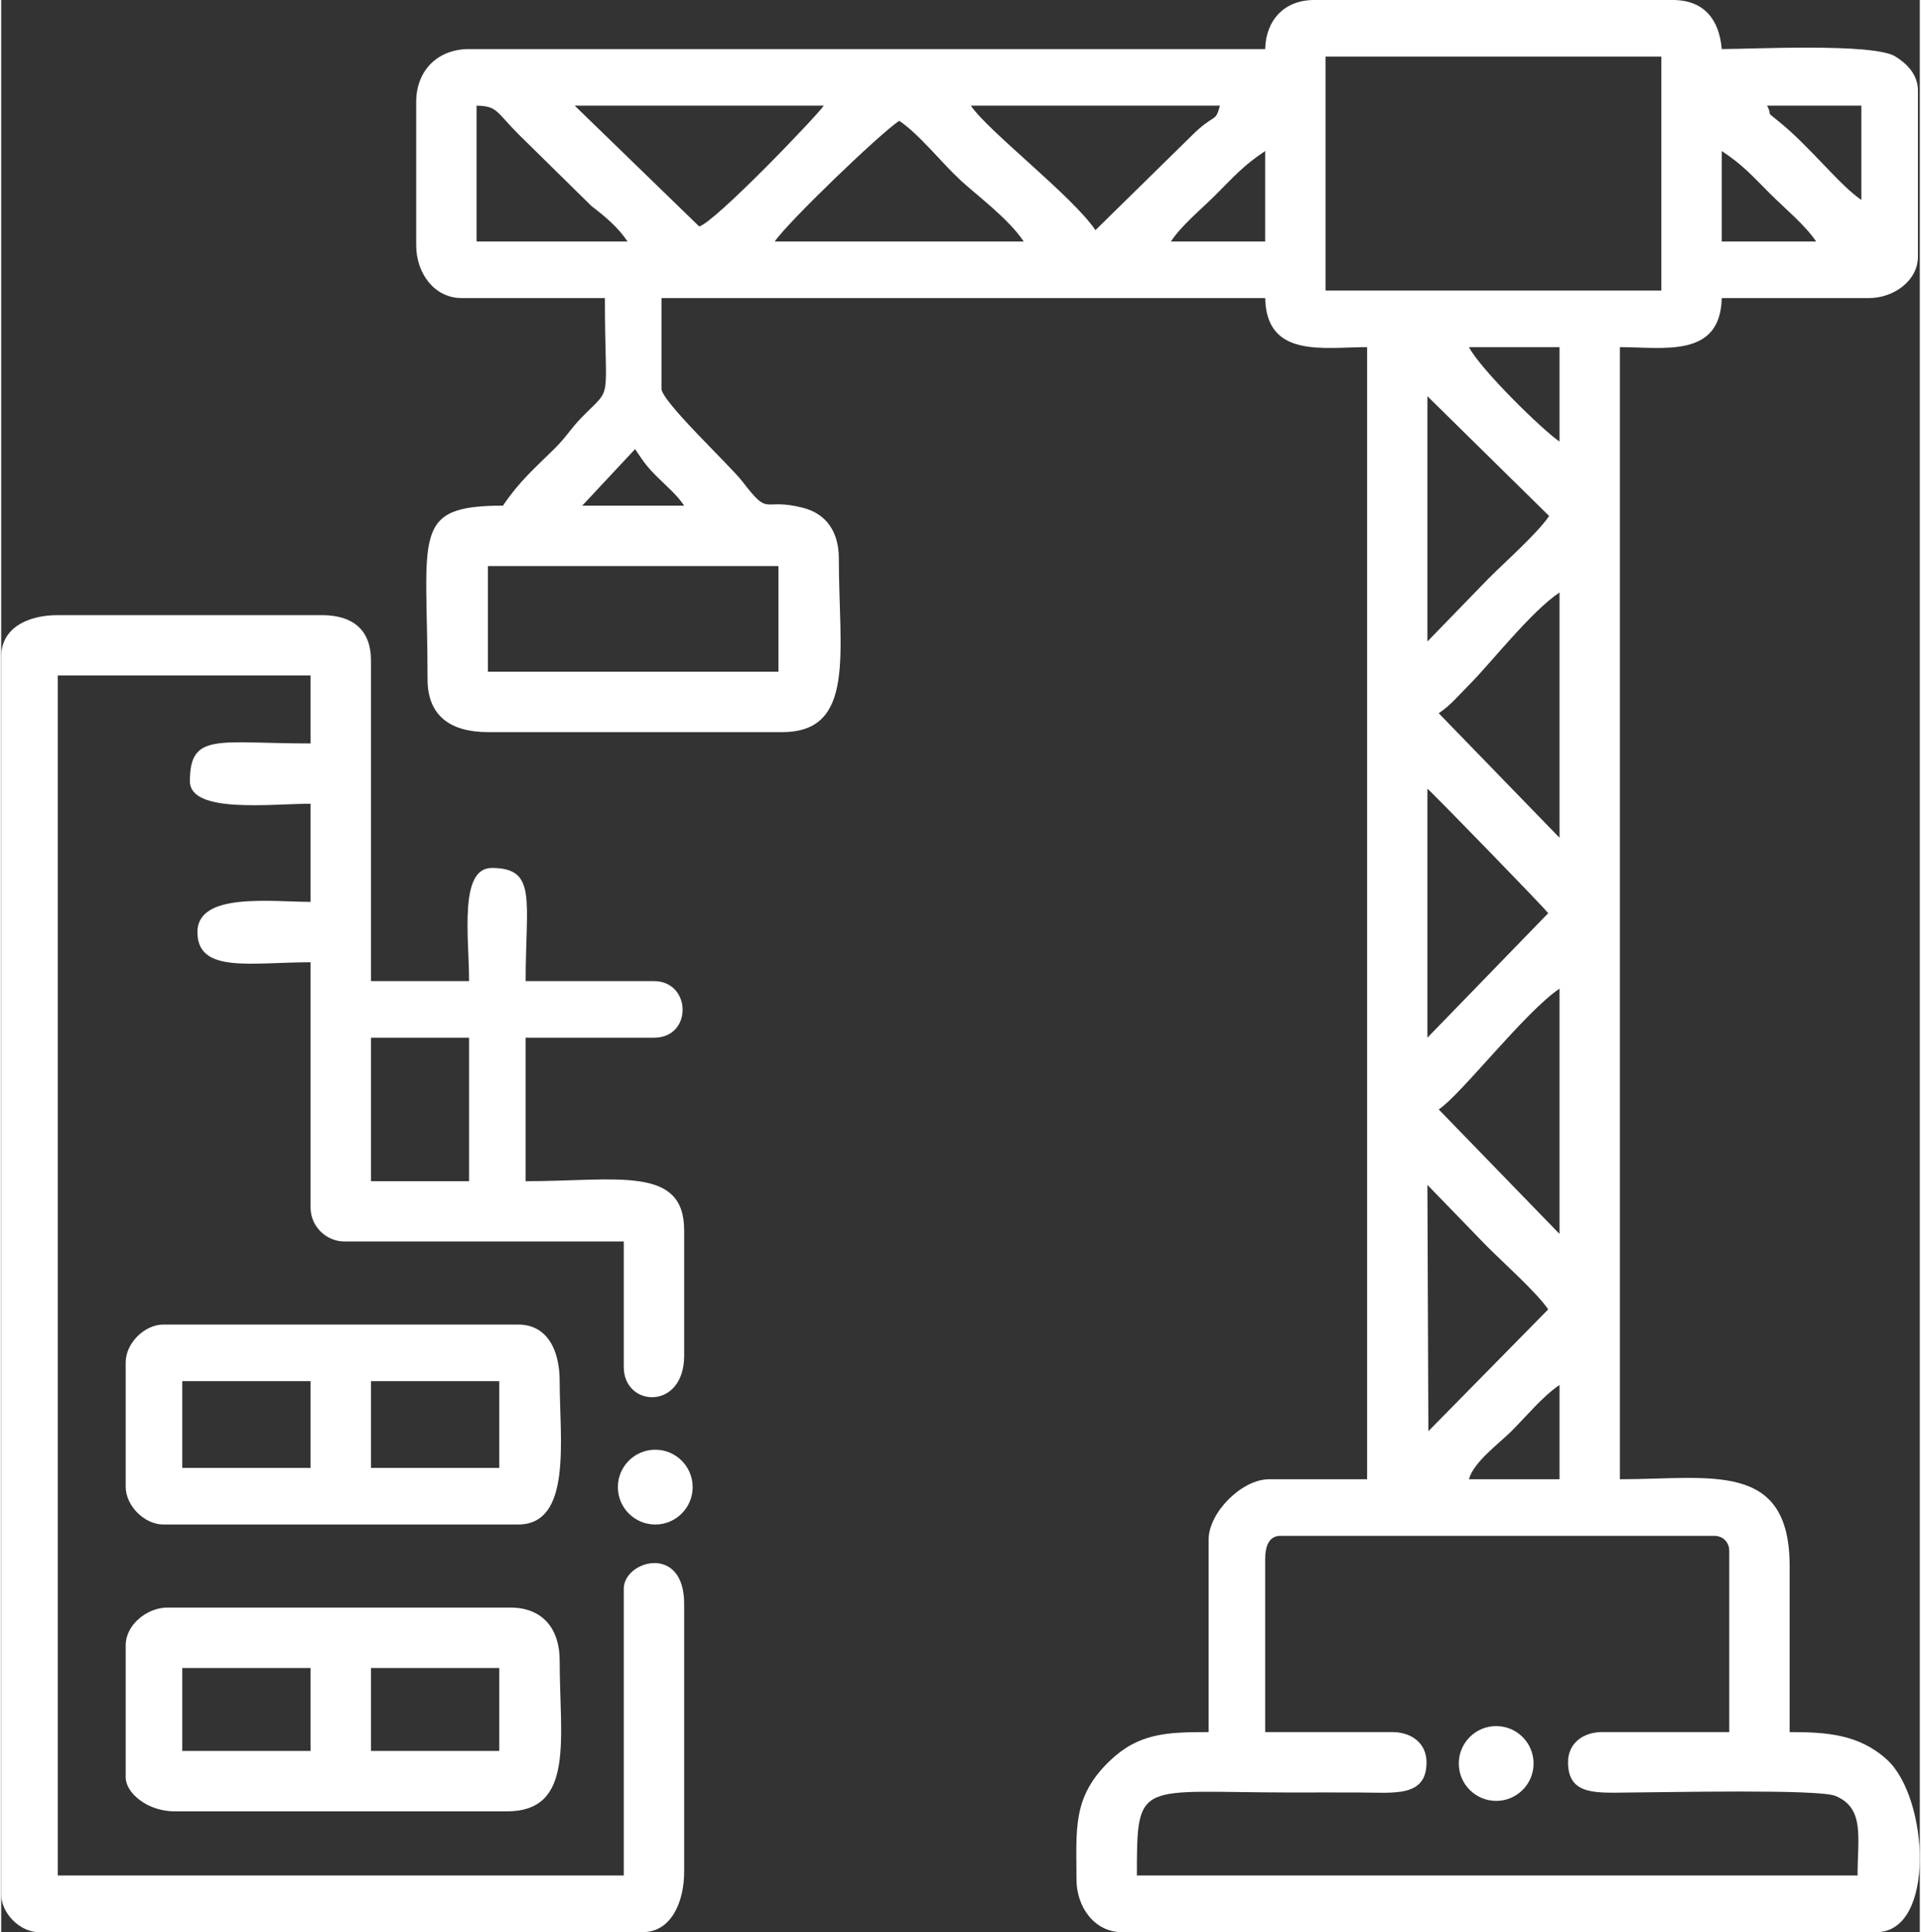
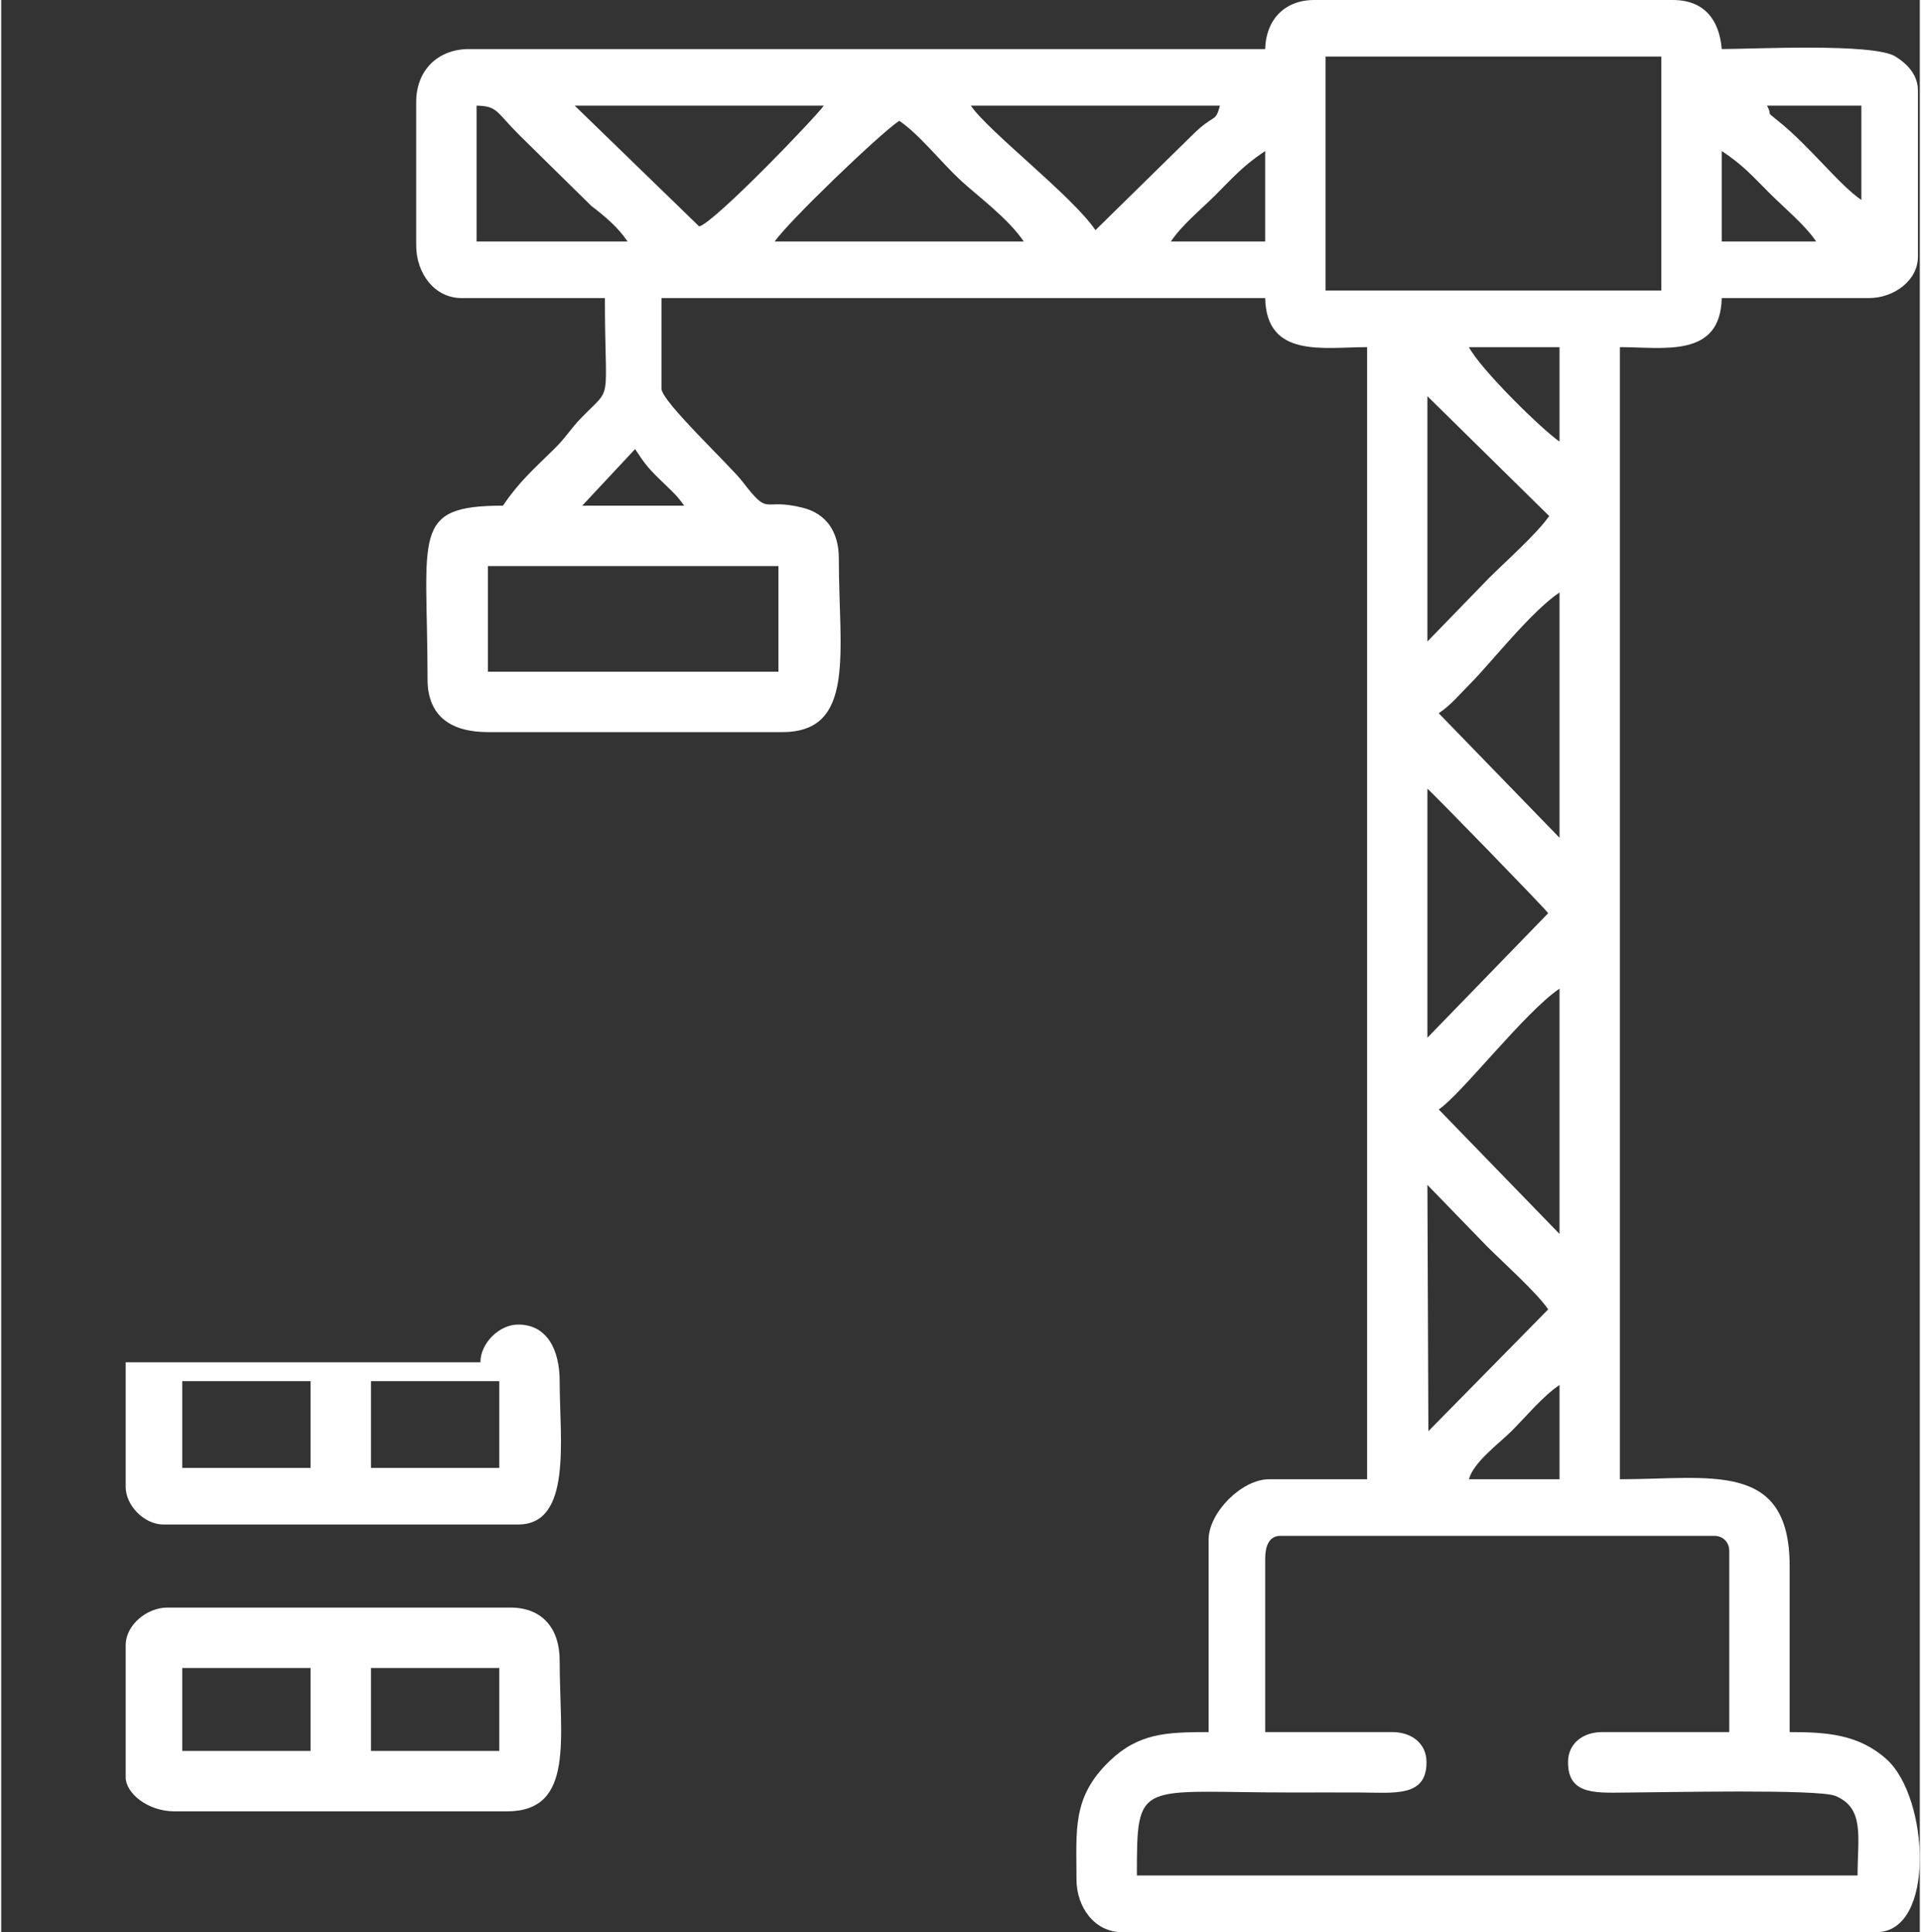
<svg xmlns="http://www.w3.org/2000/svg" xml:space="preserve" width="176px" height="177px" version="1.1" style="shape-rendering:geometricPrecision; text-rendering:geometricPrecision; image-rendering:optimizeQuality; fill-rule:evenodd; clip-rule:evenodd" viewBox="0 0 176 177.22">
  <rect x="0" y="0" width="176" height="177.22" fill="#333333" stroke="none" />
  <defs>
    <style type="text/css">
   
    .fil0 {fill:white}
   
  </style>
  </defs>
  <g id="Layer_x0020_1">
    <g id="_1482594854272">
      <path class="fil0" d="M115.95 142.95c0,-1.06 0.32,-2.08 1.39,-2.08l39.8 0c0.81,0 1.38,0.58 1.38,1.39l0 16.61 -11.68 0c-1.67,0 -3.11,0.98 -3.11,2.77 0,3.15 2.76,2.78 5.88,2.77 2.92,-0.01 17.08,-0.33 18.64,0.31 2.72,1.13 2.04,3.79 2.04,7.3l-66.11 0c0,-8.93 0.08,-7.61 14.19,-7.61 3,0 3.15,-0.01 6.15,0 3.2,0 6.23,0.49 6.23,-2.77 0,-1.79 -1.44,-2.77 -3.12,-2.77l-11.68 0 0 -15.92zm27 -15.92l0 8.65 -8.31 0c0.42,-1.57 2.73,-3.25 3.9,-4.41 1.38,-1.38 2.89,-3.22 4.41,-4.24zm-12.03 4.24l-0.09 -22.59 5.46 5.63c1.51,1.51 4.6,4.27 5.62,5.79l-10.99 11.17zm0.95 -29.51c2.07,-1.38 7.91,-8.95 11.08,-11.08l0 22.5 -11.08 -11.42zm-1.04 -6.58l0 -22.84c0.29,0.19 10.78,10.97 11.08,11.42l-11.08 11.42zm1.04 -29.76c1.11,-0.74 1.87,-1.69 2.86,-2.68 1.85,-1.84 5.59,-6.64 8.22,-8.4l0 22.5 -11.08 -11.42zm-87.22 -13.5l26.65 0 0 9.69 -26.65 0 0 -9.69zm86.18 6.92l0 -22.5 11.17 10.99c-1.13,1.64 -4.03,4.2 -5.54,5.71l-5.63 5.8zm-72.68 -17.65c0.83,1.24 1.05,1.59 2.16,2.68 0.88,0.87 1.68,1.53 2.34,2.51l-9.35 0 4.85 -5.19zm76.49 -9.35l8.31 0 0 8.66c-1.56,-1.05 -7.22,-6.59 -8.31,-8.66zm-13.15 -26.65l30.8 0 0 21.46 -30.8 0 0 -21.46zm36.34 8.66c1.97,1.31 2.74,2.22 4.41,3.89 1.38,1.38 3.23,2.89 4.25,4.41l-8.66 0 0 -8.3zm-41.88 0l0 8.3 -8.65 0c1.01,-1.51 2.7,-2.88 4.07,-4.24 1.71,-1.71 2.56,-2.71 4.58,-4.06zm-33.57 -2.77c1.8,1.2 3.87,3.83 5.62,5.45 1.52,1.41 4.38,3.5 5.8,5.62l-22.84 0c1.15,-1.72 9.59,-9.85 11.42,-11.07zm-38.77 -1.39c1.93,0.04 1.76,0.54 3.9,2.68l6.63 6.52c1.33,1.02 2.44,1.96 3.32,3.26l-13.85 0 0 -12.46zm118.38 0l8.65 0 0 8.65c-2,-1.34 -4.76,-4.95 -7.63,-7.24 -1.28,-1.03 -0.46,-0.34 -1.02,-1.41zm-73.04 0l22.85 0c-0.45,1.67 -0.43,0.58 -2.69,2.85l-8.73 8.57c-2.11,-3.13 -9.85,-9.07 -11.43,-11.42zm-36.34 0l22.85 0c-0.65,0.96 -9.99,10.7 -11.43,11.08l-11.42 -11.08zm63.34 -5.19l-73.03 0c-2.88,0 -4.85,1.96 -4.85,4.85l0 13.15c0,2.59 1.69,4.84 4.16,4.84l13.15 0c0,10.03 0.8,7.92 -2.17,10.99 -0.99,1.02 -1.34,1.71 -2.41,2.78 -1.89,1.86 -3.3,3.08 -4.77,5.27 -8.51,0 -6.92,2.65 -6.92,15.92 0,3.39 2.14,4.85 5.54,4.85l27 0c6.78,0 5.19,-7.34 5.19,-15.92 0,-2.49 -1.18,-4.12 -3.31,-4.66 -3.81,-0.96 -2.97,0.94 -5.54,-2.41 -1.15,-1.49 -7.42,-7.34 -7.42,-8.51l0 -8.31 55.38 0c0.12,5.53 5.31,4.5 9.35,4.5l0 103.84 -9 0c-2.49,0 -5.54,3.05 -5.54,5.54l0 17.65c-3.89,0 -6.43,0.1 -9.1,2.67 -3.43,3.31 -3.02,6.27 -3.02,10.83 0,2.6 1.69,4.85 4.16,4.85l69.22 0c5.46,0 4.83,-12.33 0.95,-15.84 -2.57,-2.32 -5.54,-2.51 -8.91,-2.51l0 -15.23c0,-9.71 -7.27,-7.96 -15.57,-7.96l0 -103.84c4.03,0 9.22,1.03 9.34,-4.5l13.5 0c2.3,0 4.5,-1.61 4.5,-3.8l0 -15.23c0,-1.54 -1.11,-2.53 -2.07,-3.13 -2,-1.25 -13.11,-0.68 -15.93,-0.68 -0.22,-2.67 -1.59,-4.5 -4.5,-4.5l-32.88 0c-2.74,0 -4.44,1.84 -4.5,4.5z" />
-       <path class="fil0" d="M33.92 95.18l9 0 0 13.16 -9 0 0 -13.16zm-33.92 -34.95l0 113.52c0,1.74 1.72,3.47 3.46,3.47l55.38 0c2.64,0 3.81,-2.79 3.81,-5.54l0 -24.58c0,-5.54 -5.54,-3.96 -5.54,-1.38l0 26.3 -51.92 0 0 -110.06 23.19 0 0 6.23c-8.49,0 -11.07,-1.05 -11.07,3.46 0,3 7.44,2.07 11.07,2.07l0 9c-3.62,0 -10.38,-0.9 -10.38,2.77 0,3.82 4.9,2.77 10.38,2.77l0 22.5c0,1.71 1.41,3.11 3.12,3.11l25.61 0 0 11.51c0,3.71 5.54,4.02 5.54,-1.04l0 -11.5c0,-5.98 -6.21,-4.5 -14.54,-4.5l0 -13.16 11.77 0c3.57,0 3.44,-5.19 0,-5.19l-11.77 0c0,-7.42 1.08,-10.38 -3.11,-10.38 -3.03,0 -2.08,6.39 -2.08,10.38l-9 0 0 -29.42c0,-2.84 -1.71,-4.15 -4.5,-4.15l-24.23 0c-2.69,0 -5.19,1.13 -5.19,3.81z" />
      <path class="fil0" d="M33.92 152.99l11.77 0 0 7.61 -11.77 0 0 -7.61zm-17.31 0l11.77 0 0 7.61 -11.77 0 0 -7.61zm-5.19 -2.08l0 12.11c0,1.41 1.96,3.12 4.5,3.12l30.46 0c6.26,0 4.85,-6.67 4.85,-13.85 0,-2.89 -1.57,-4.84 -4.5,-4.84l-31.5 0c-1.81,0 -3.81,1.55 -3.81,3.46z" />
-       <path class="fil0" d="M33.92 126.68l11.77 0 0 7.96 -11.77 0 0 -7.96zm-17.31 0l11.77 0 0 7.96 -11.77 0 0 -7.96zm-5.19 -1.73l0 11.42c0,1.74 1.72,3.46 3.46,3.46l32.54 0c4.98,0 3.81,-7.84 3.81,-13.15 0,-2.79 -1.1,-5.19 -3.81,-5.19l-32.54 0c-1.74,0 -3.46,1.72 -3.46,3.46z" />
-       <circle class="fil0" cx="137.14" cy="161.75" r="3.43" />
-       <circle class="fil0" cx="60" cy="136.4" r="3.43" />
+       <path class="fil0" d="M33.92 126.68l11.77 0 0 7.96 -11.77 0 0 -7.96zm-17.31 0l11.77 0 0 7.96 -11.77 0 0 -7.96zm-5.19 -1.73l0 11.42c0,1.74 1.72,3.46 3.46,3.46l32.54 0c4.98,0 3.81,-7.84 3.81,-13.15 0,-2.79 -1.1,-5.19 -3.81,-5.19c-1.74,0 -3.46,1.72 -3.46,3.46z" />
    </g>
  </g>
</svg>